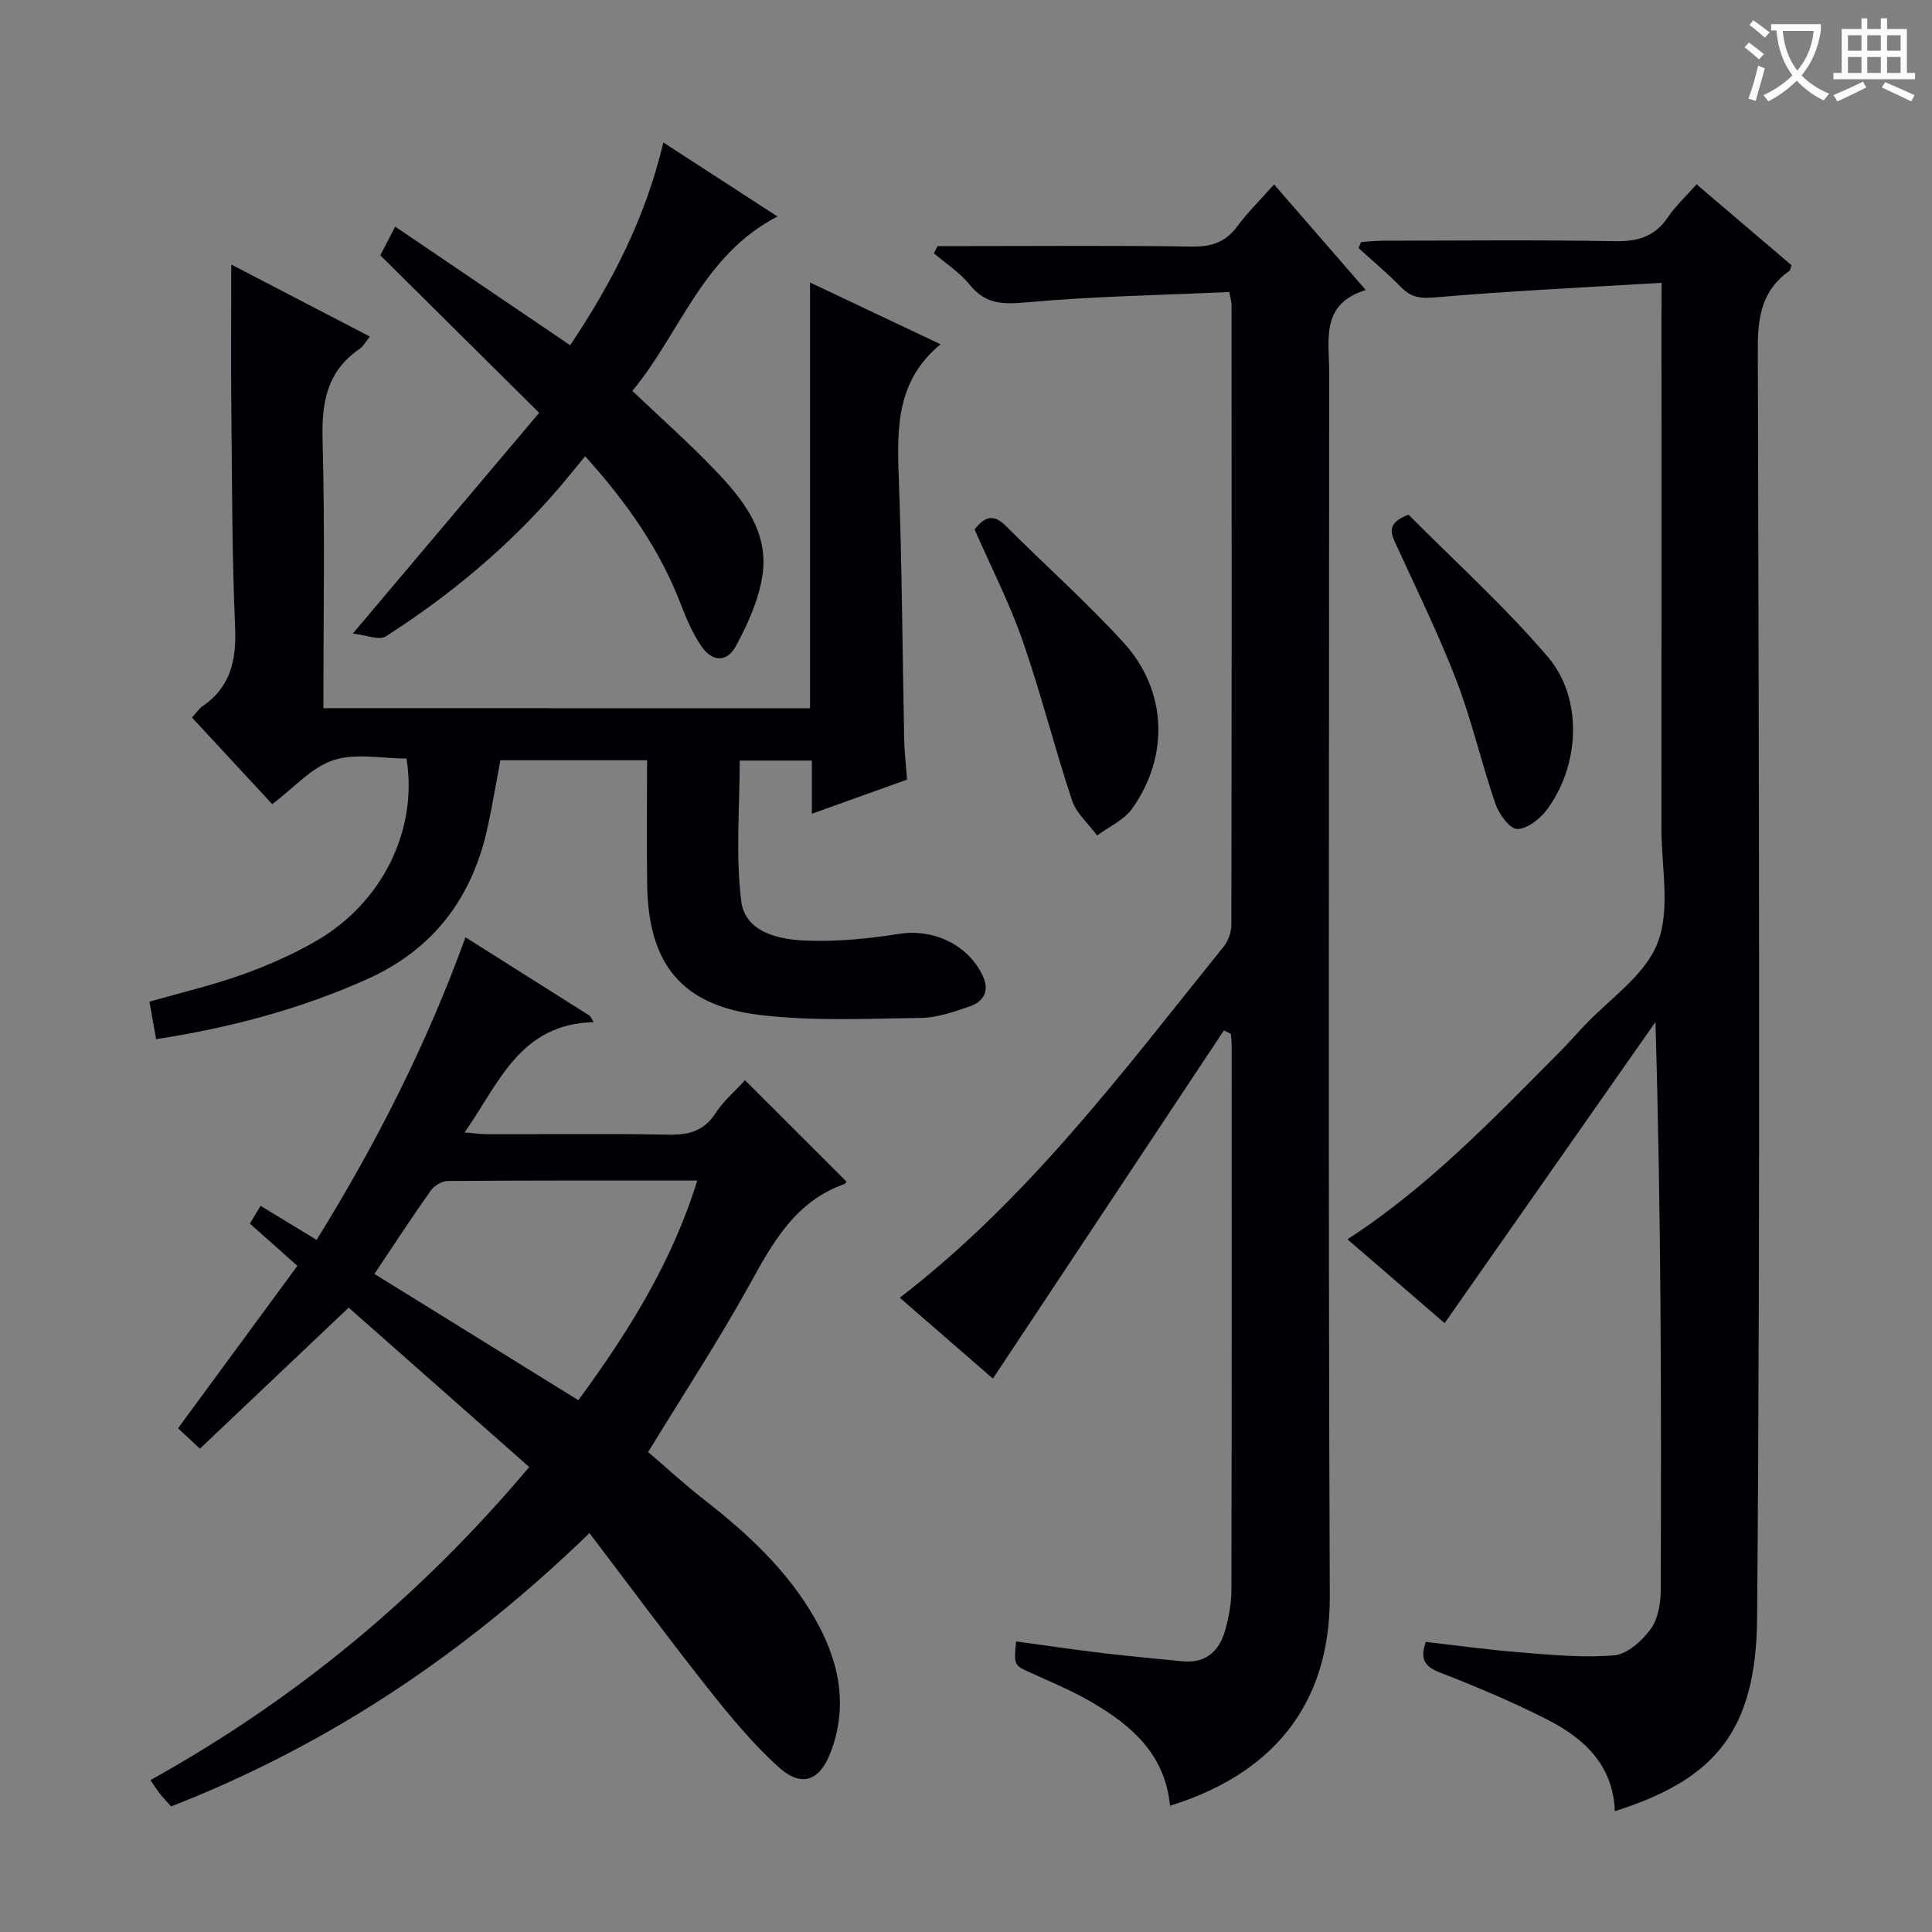
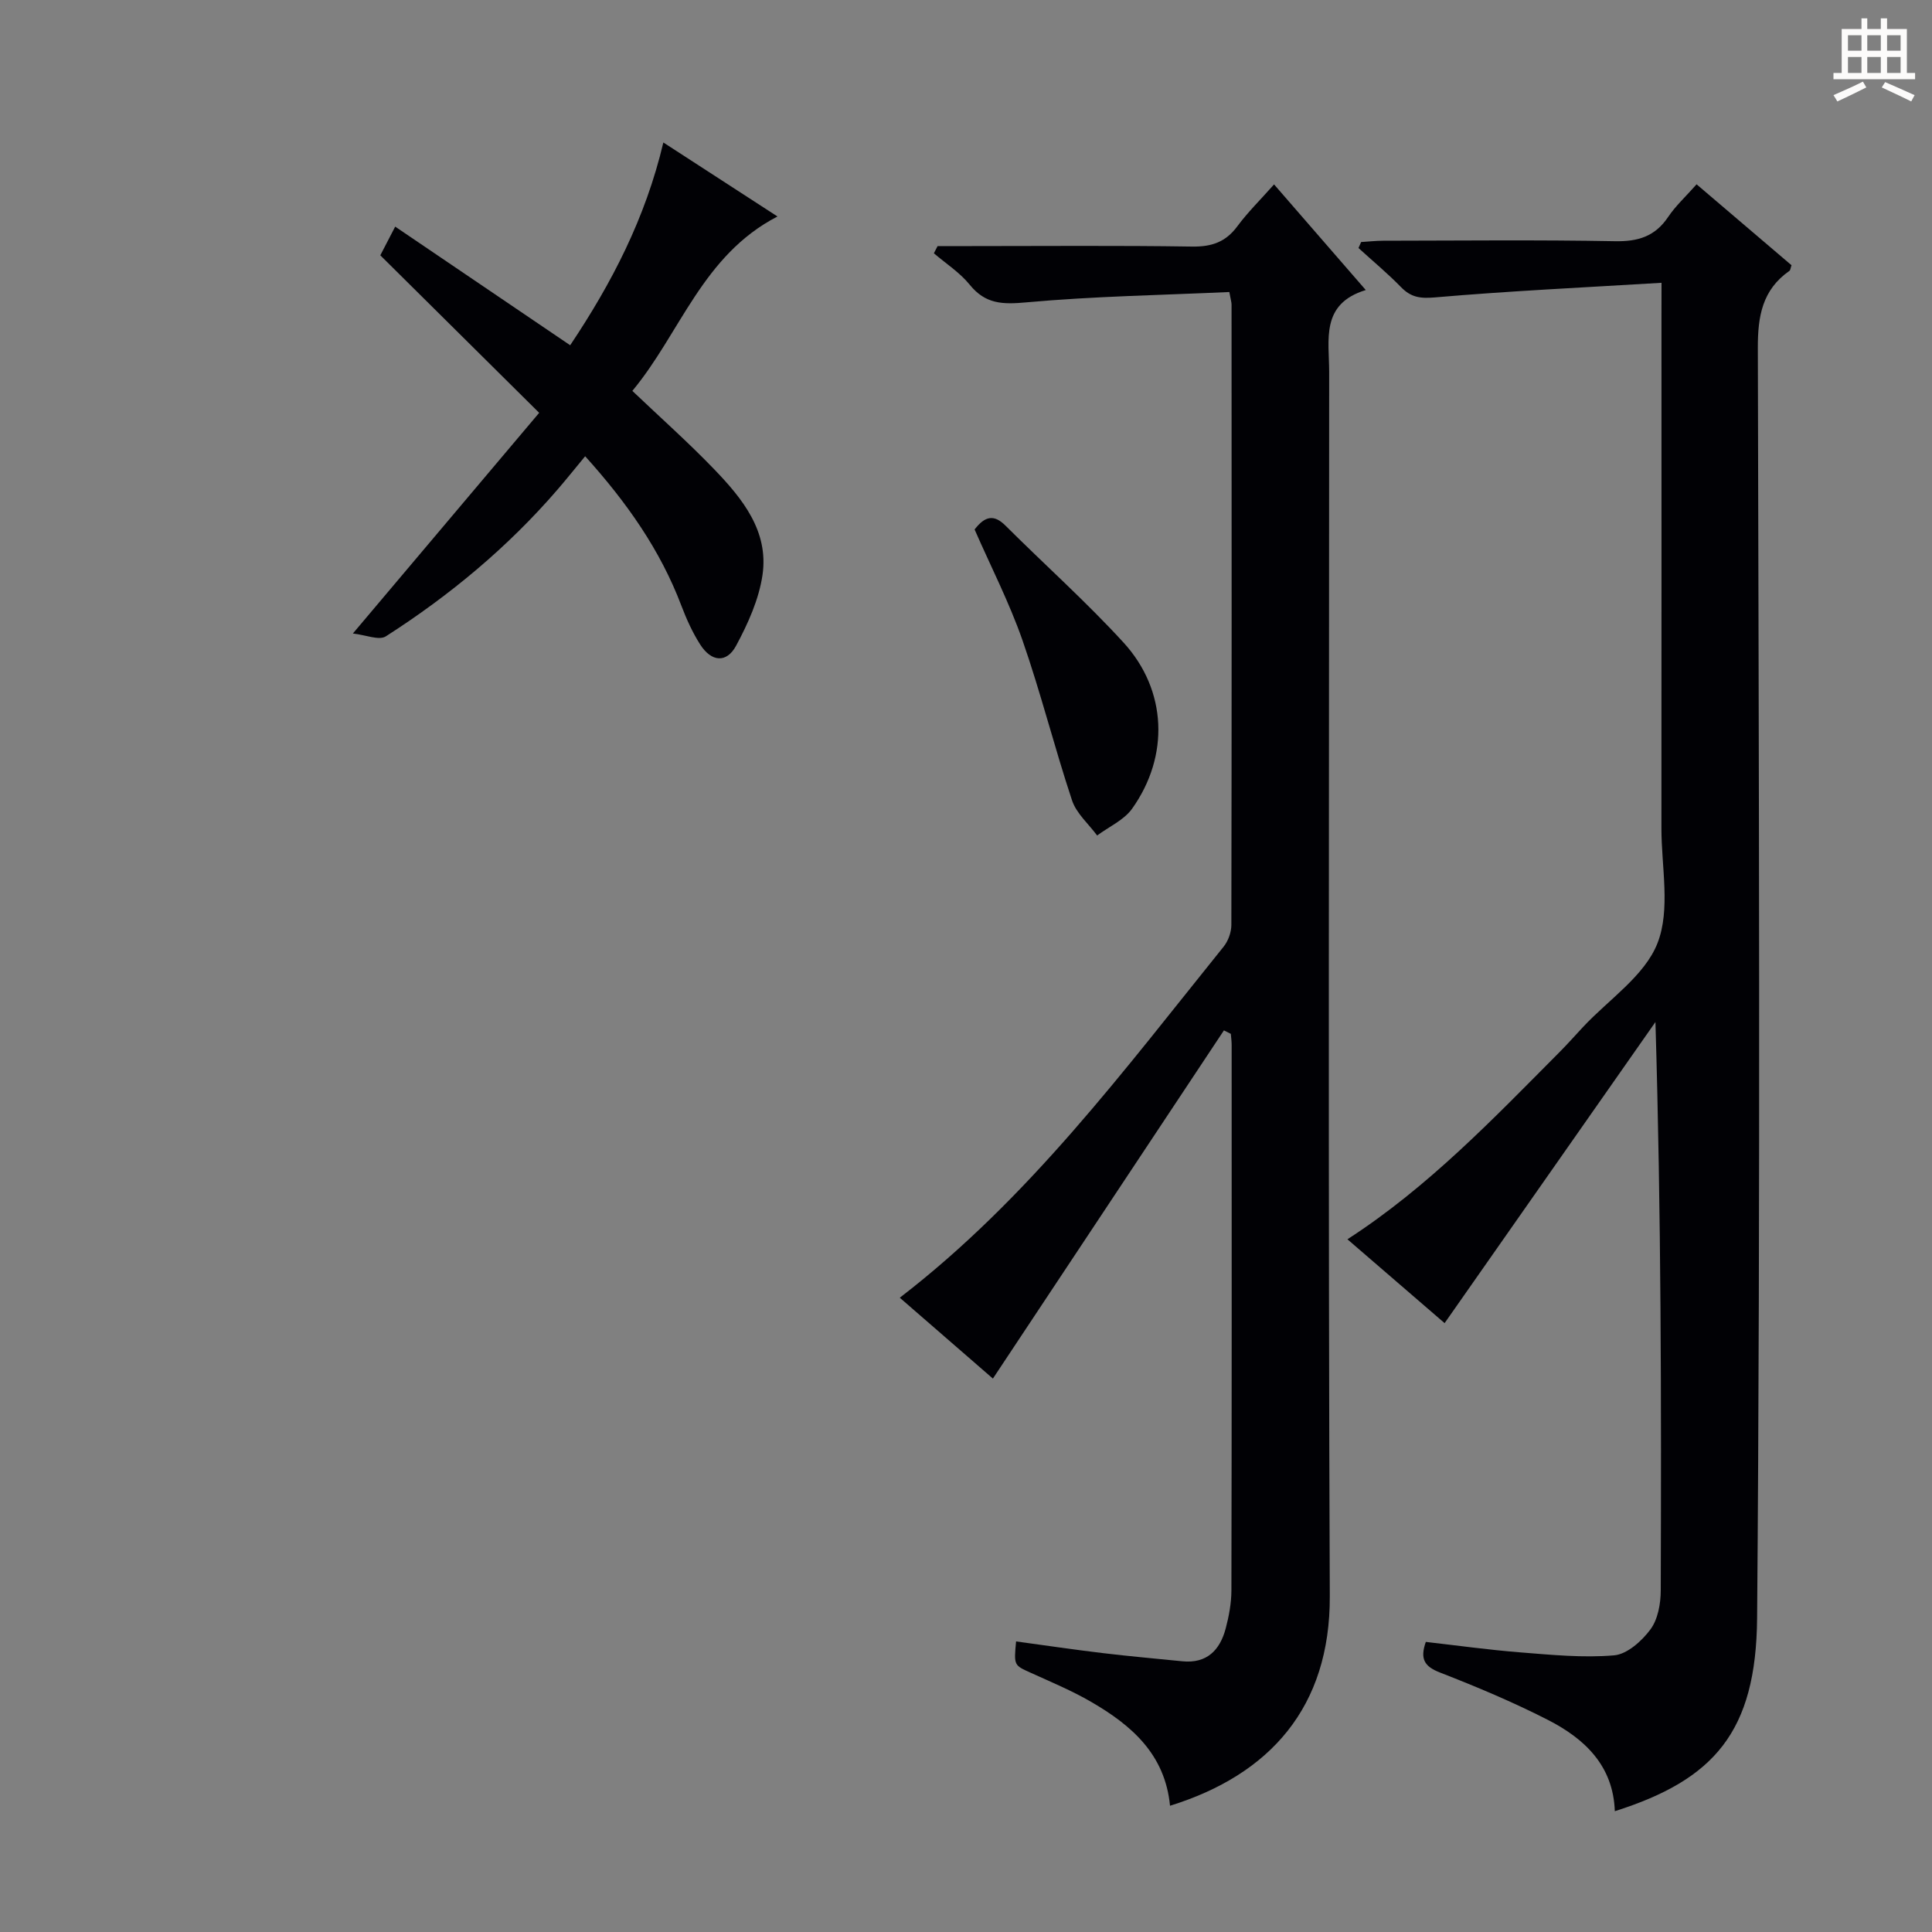
<svg xmlns="http://www.w3.org/2000/svg" enable-background="new 0 0 400 400" viewBox="0 0 400 400">
  <rect x="0" y="0" width="400" height="400" fill="#808080" stroke="none" />
  <g fill="#010105">
    <path d="m242.24 373.86c-1.03-10.7-8.02-16.68-16.3-21.49-4.01-2.33-8.33-4.13-12.56-6.05-3.44-1.56-3.48-1.48-3.01-6.48 6.03.82 12.03 1.71 18.06 2.43 5.44.65 10.9 1.13 16.35 1.68 5.09.51 7.8-2.31 8.99-6.8.67-2.54 1.17-5.22 1.18-7.84.08-37.65.06-75.31.05-112.96 0-.77-.11-1.53-.17-2.3-.48-.24-.96-.48-1.43-.72-15.91 23.99-31.83 47.98-47.83 72.09-5.9-5.12-12.63-10.97-19.28-16.74 26.76-20.58 46.42-47.1 67.06-72.7.94-1.17 1.58-2.96 1.59-4.46.08-42.82.06-85.64.04-128.46 0-.47-.16-.95-.46-2.6-13.95.64-28.03.87-42.02 2.14-4.91.45-8.47.38-11.73-3.65-2.04-2.52-4.92-4.37-7.42-6.51.26-.5.51-.99.77-1.49h6.69c15.33 0 30.66-.14 45.98.1 4.04.06 6.95-.91 9.38-4.19 2.16-2.92 4.79-5.5 7.61-8.68 6.26 7.21 12.32 14.19 18.99 21.87-9.41 2.87-7.58 10.31-7.58 17-.01 84.47-.22 168.95.13 253.42.09 22.99-12.39 36.97-33.08 43.39z" />
    <path d="m344 58.55c-16.22.98-31.63 1.7-46.98 3.03-3.05.26-4.93-.05-6.97-2.15-2.78-2.85-5.85-5.4-8.79-8.08.18-.41.37-.83.55-1.24 1.53-.09 3.05-.27 4.58-.27 16-.02 32-.2 47.99.1 4.78.09 8.28-.99 10.99-5.02 1.55-2.31 3.67-4.24 5.89-6.76 6.69 5.7 13.21 11.26 19.65 16.75-.21.61-.22 1.02-.42 1.16-5.62 3.93-6.57 9.37-6.55 15.97.2 87.65.57 175.3-.15 262.95-.19 23.59-8.9 33.48-29.46 40-.32-9.48-6.3-15.05-13.92-18.94-7.22-3.68-14.74-6.84-22.3-9.78-3.24-1.26-4.14-2.83-2.91-6.33 6.5.74 13.03 1.65 19.59 2.17 6.46.51 13 1.16 19.4.61 2.69-.23 5.73-2.96 7.51-5.36 1.55-2.08 2.13-5.32 2.14-8.04.13-38.99.09-77.97-1.1-117.72-14.47 20.67-28.94 41.34-43.65 62.34-6.29-5.43-13.05-11.26-20.12-17.36 16.73-10.81 30.23-24.99 44-38.84 1.64-1.65 3.18-3.4 4.77-5.1 5.34-5.72 12.79-10.61 15.43-17.38 2.72-6.96.81-15.75.81-23.74.03-35.33.01-70.65.01-105.98.01-1.84.01-3.66.01-6.99z" />
-     <path d="m167.71 146.64c0-29.16 0-58.1 0-88.15 9.45 4.47 18.16 8.59 27.03 12.79-9.06 7.43-9.05 17.16-8.67 27.33.68 18.13.76 36.28 1.13 54.42.05 2.65.37 5.29.59 8.38-6.28 2.25-12.62 4.53-19.7 7.07 0-3.89 0-7.25 0-11.01-5.17 0-9.74 0-14.94 0 0 9.56-.87 19.41.3 29.02.8 6.53 7.71 8.02 13.37 8.25 6.41.26 12.94-.38 19.3-1.39 7.04-1.11 14.28 2.15 17.34 8.67 1.5 3.19.16 5.34-2.7 6.34-3.26 1.14-6.73 2.34-10.12 2.39-11.13.14-22.39.72-33.38-.62-16.21-1.97-23.04-10.62-23.27-26.96-.12-8.47-.02-16.95-.02-25.77-10.24 0-20.15 0-30.37 0-.84 4.44-1.6 8.98-2.55 13.47-3.13 14.79-11.14 25.67-25.2 31.93-13.87 6.19-28.36 10.01-43.53 12.35-.49-2.75-.91-5.16-1.38-7.77 6.47-1.85 12.91-3.35 19.11-5.56 5.29-1.88 10.51-4.18 15.37-6.98 13.71-7.9 21.15-22.97 18.74-37.79-5.02 0-10.52-1.18-15.15.34-4.52 1.48-8.14 5.71-12.65 9.1-5.33-5.75-10.93-11.8-16.61-17.93.88-.96 1.44-1.84 2.24-2.39 5.88-4.04 6.97-9.67 6.68-16.48-.64-14.8-.62-29.63-.77-44.44-.1-9.96-.02-19.92-.02-30.48 9.23 4.79 18.78 9.75 28.7 14.91-.93 1.14-1.4 2.07-2.15 2.58-6.86 4.66-7.86 11.24-7.64 19.05.5 18.3.16 36.63.16 55.31 33.54.02 66.78.02 100.76.02z" />
-     <path d="m61.57 262.08c-3.33-2.96-6.41-5.7-9.83-8.75.66-1.1 1.36-2.27 2.21-3.68 3.95 2.4 7.58 4.61 11.6 7.06 12.43-20.08 22.84-40.6 30.82-62.66 8.67 5.47 17.2 10.86 25.73 16.25.28.44.55.89.83 1.33-15.33.36-19.57 12.61-26.74 22.82 1.97.16 3.35.37 4.74.37 12.5.03 24.99-.14 37.49.1 4.18.08 7.3-.73 9.71-4.43 1.69-2.59 4.14-4.68 6.12-6.84 7.14 7.14 14.07 14.07 21.02 21.01-.06.06-.23.41-.49.5-10.05 3.56-14.71 11.96-19.51 20.67-6.42 11.63-13.72 22.76-21.08 34.8 3.66 3.13 7.54 6.71 11.69 9.94 8.86 6.91 17.03 14.47 22.7 24.29 5 8.66 7.12 17.87 3.5 27.66-2.3 6.23-6.07 7.69-10.91 3.31-5.37-4.86-10.06-10.55-14.57-16.25-8.35-10.55-16.35-21.38-24.56-32.17-25.58 24.8-53.89 43.83-86.61 56.59-.73-.81-1.52-1.62-2.22-2.5-.62-.77-1.14-1.62-2.06-2.95 29.86-16.59 55.74-37.87 78.42-64.82-12.38-10.93-24.88-21.97-37.38-33-10.54 9.99-20.6 19.53-30.8 29.2-1.88-1.75-3.07-2.86-4.53-4.22 8.2-11.18 16.32-22.23 24.71-33.63zm15.95 1.67c14.04 8.69 27.97 17.32 42.23 26.15 10.19-13.94 19.3-28.31 24.61-45.48-17.78 0-34.73-.04-51.67.09-1.2.01-2.81 1-3.53 2.02-3.93 5.55-7.64 11.25-11.64 17.22z" />
    <path d="m137.34 29.5c8.06 5.23 15.55 10.08 23.63 15.32-15.55 8.04-20.11 24.16-30.05 36.11 5.94 5.65 11.65 10.72 16.93 16.21 5.84 6.07 11.34 12.81 10.02 21.89-.74 5.06-3.01 10.09-5.47 14.66-1.97 3.66-5.12 3.36-7.42-.23-1.6-2.5-2.85-5.27-3.91-8.06-4.37-11.54-11.31-21.39-19.92-30.94-2.01 2.42-3.82 4.7-5.72 6.9-10.3 11.94-22.32 21.92-35.55 30.39-1.41.9-4.17-.3-6.82-.59 13.49-15.97 25.98-30.77 38.57-45.69-11.53-11.43-22.23-22.04-32.89-32.61 1.24-2.39 2.05-3.95 3.08-5.94 12.14 8.23 23.94 16.23 36.23 24.56 8.6-12.87 15.57-26.26 19.29-41.98z" />
    <path d="m201.78 109.62c2.2-2.85 4.05-3.14 6.41-.78 8.12 8.1 16.71 15.76 24.44 24.21 9.01 9.86 9.52 23.49 1.76 34.38-1.69 2.37-4.79 3.73-7.24 5.55-1.78-2.41-4.3-4.57-5.2-7.28-3.65-10.98-6.46-22.25-10.27-33.18-2.73-7.8-6.54-15.22-9.9-22.9z" />
-     <path d="m291.62 106.56c9.4 9.48 19.79 18.85 28.81 29.4 7.37 8.61 6.67 22.43-.12 31.62-1.43 1.94-4.08 4.04-6.18 4.06-1.53.01-3.77-3.06-4.5-5.17-2.91-8.46-4.89-17.26-8.1-25.6-3.69-9.6-8.25-18.86-12.54-28.23-1.07-2.34-1.94-4.35 2.63-6.08z" />
  </g>
-   <path d="m362.1 8.8c1.1.8 2.1 1.6 3.1 2.4l-1 1.1c-1.3-1.1-2.3-2-3-2.5zm1.9 4.8c.5.2.9.4 1.4.5-.6 2.3-1.3 4.5-1.9 6.8l-1.5-.5c.8-2.1 1.4-4.3 2-6.8zm-1-9.4c1.3.9 2.4 1.8 3.4 2.5l-1 1.1c-1.4-1.2-2.4-2.1-3.2-2.6zm3.7 2.2v-1.4h10.3v1.2c-.5 3.6-1.8 6.8-4 9.4 1.5 1.6 3.4 2.8 5.7 3.8-.3.4-.7.8-1.1 1.4-2.3-1.1-4.1-2.5-5.6-4.1-1.6 1.6-3.6 3.1-5.9 4.3-.3-.5-.7-.9-1-1.3 2.4-1.1 4.4-2.5 6-4.1-1.9-2.5-3-5.6-3.3-9.3h-1.1zm8.8 0h-6.4c.3 3.3 1.3 6 3 8.2 2-2.3 3.1-5.1 3.4-8.2z" fill="#fcfbfa" />
  <path d="m385.3 3.8h1.3v2.2h2.8v-2.2h1.3v2.2h4.1v9.1h1.7v1.3h-16.9v-1.3h1.7v-9.1h4.1v-2.2zm.4 13.1.7 1.2c-1.8.9-3.8 1.9-6 2.9-.2-.4-.5-.8-.8-1.3 2.3-1 4.3-1.9 6.1-2.8zm-3.1-6.4h2.8v-3.2h-2.8zm0 4.6h2.8v-3.3h-2.8zm4-4.6h2.8v-3.2h-2.8zm0 4.6h2.8v-3.3h-2.8zm3.7 1.9c2.1.9 4.1 1.8 6.1 2.7l-.7 1.3c-2.2-1.1-4.2-2-6.1-2.9zm3.2-9.7h-2.8v3.2h2.8zm-2.8 7.8h2.8v-3.3h-2.8z" fill="#fcfbfa" />
</svg>